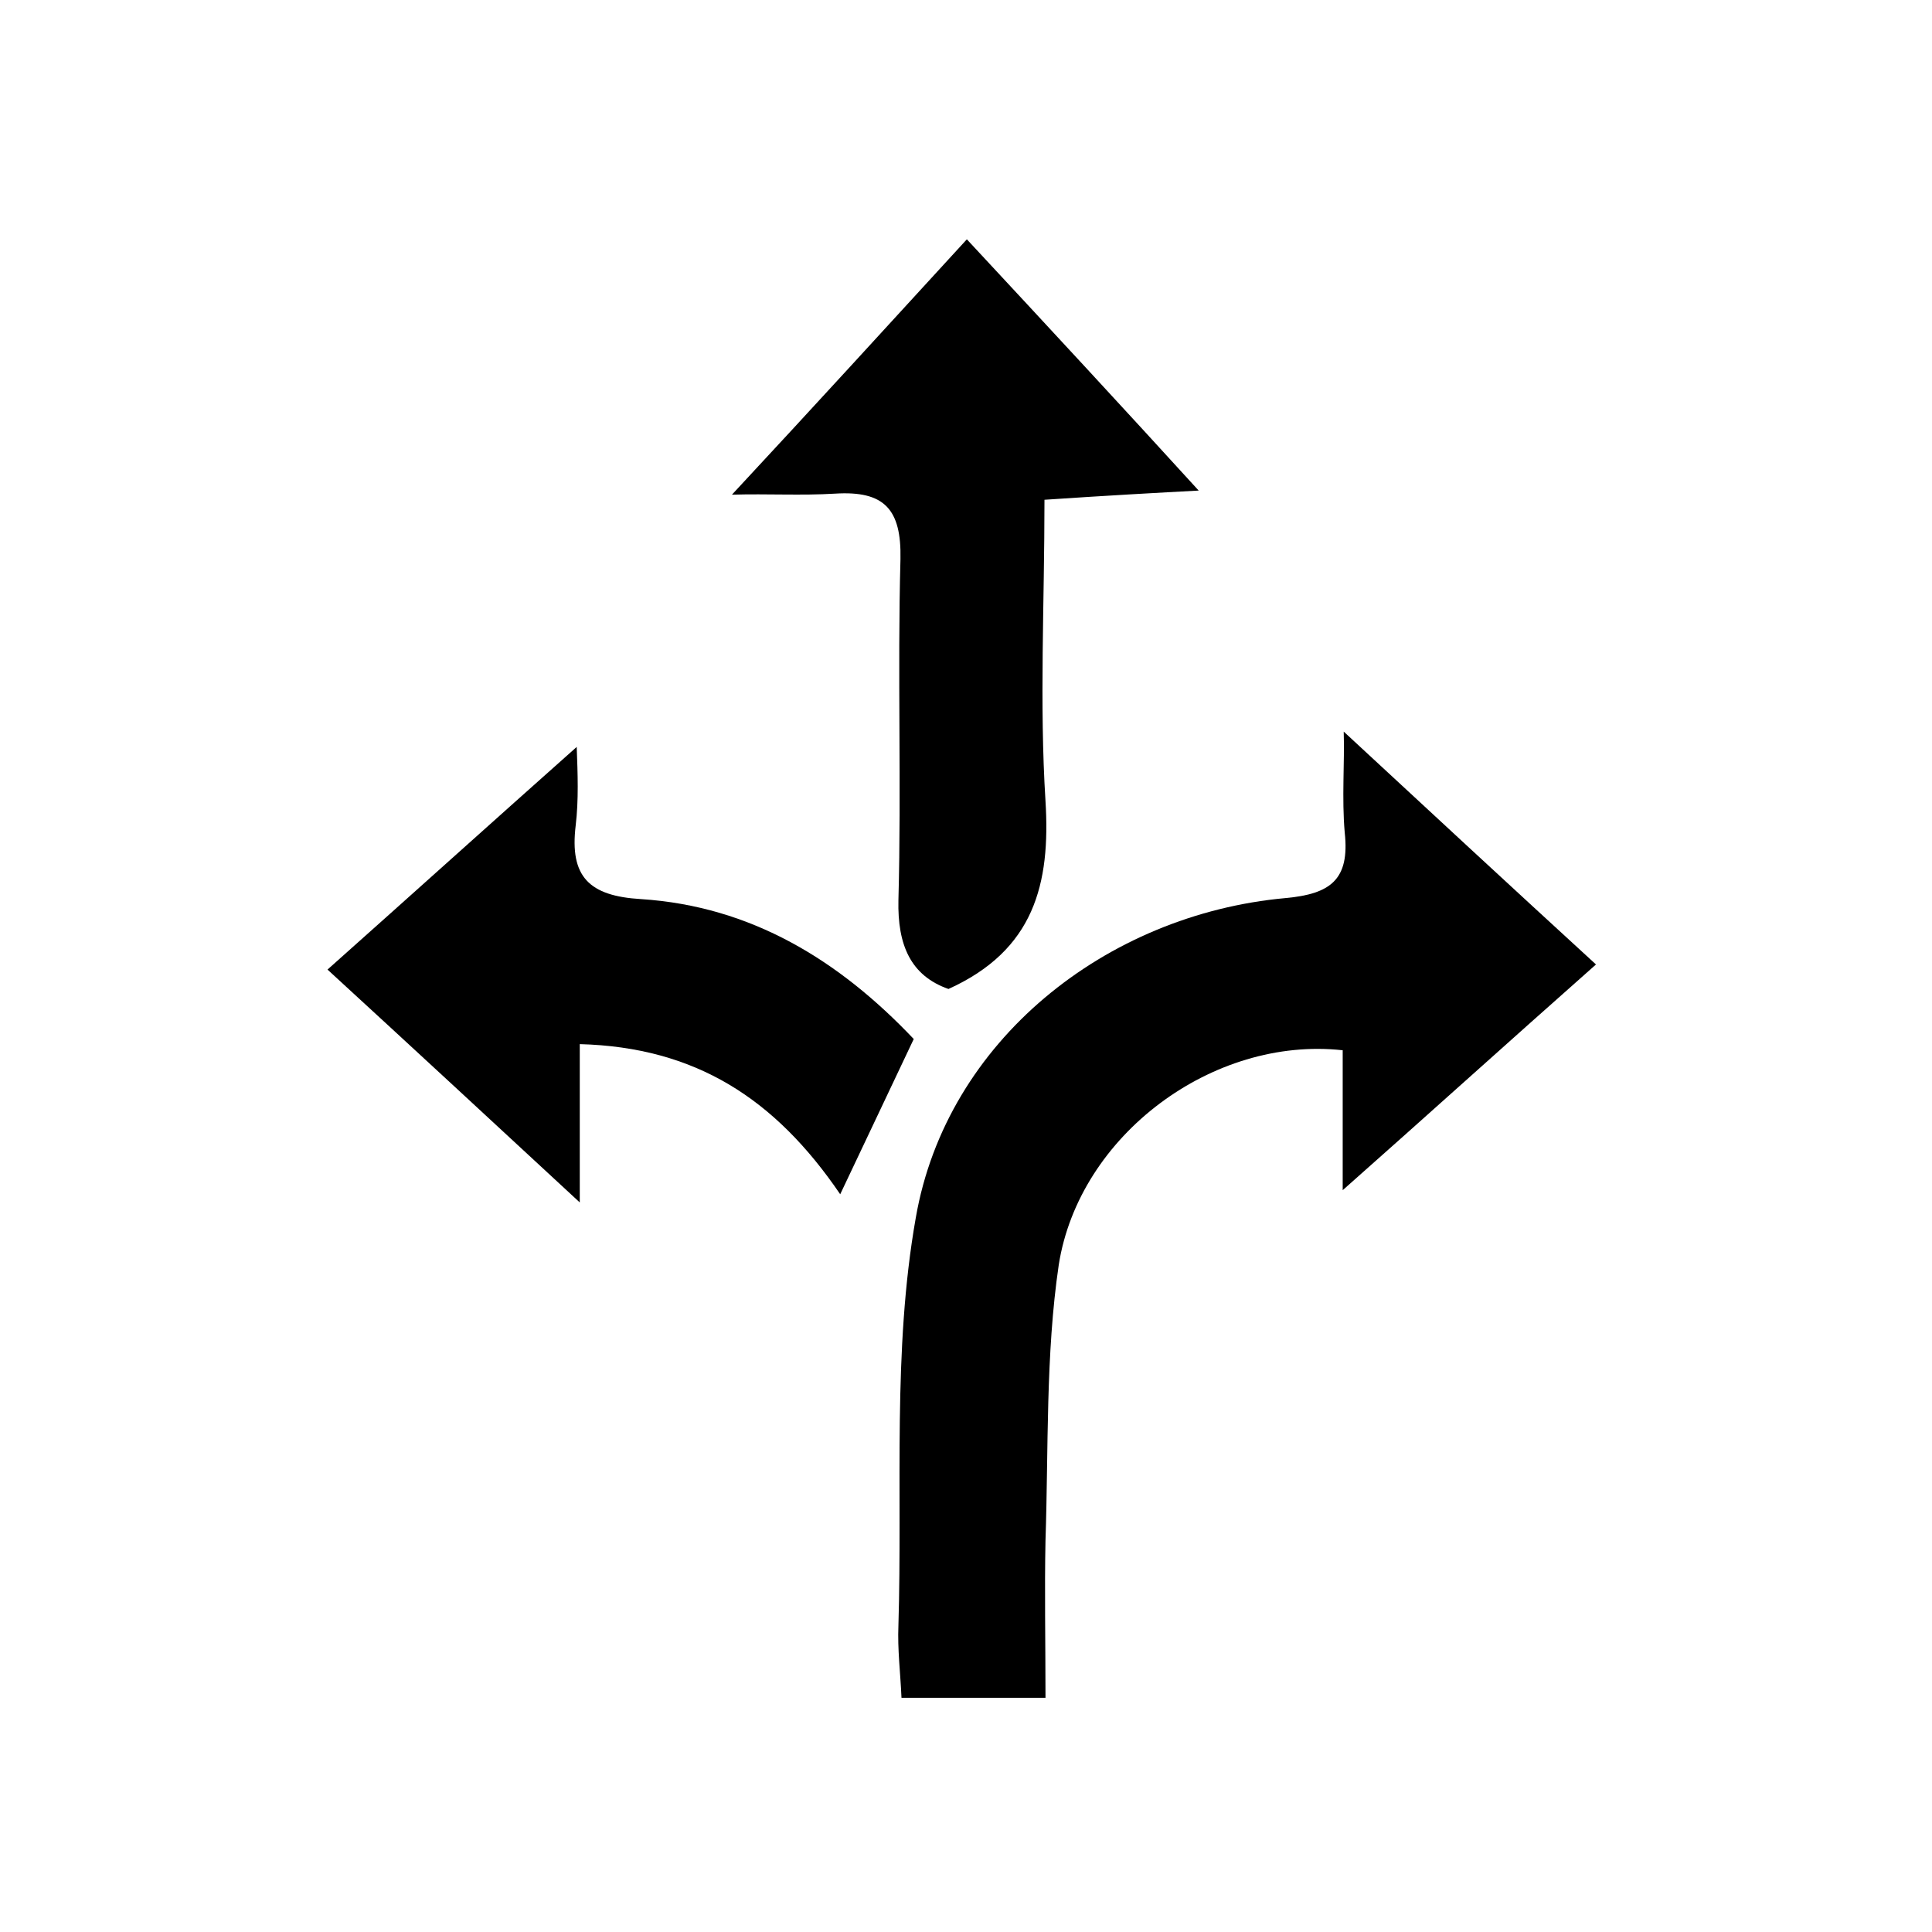
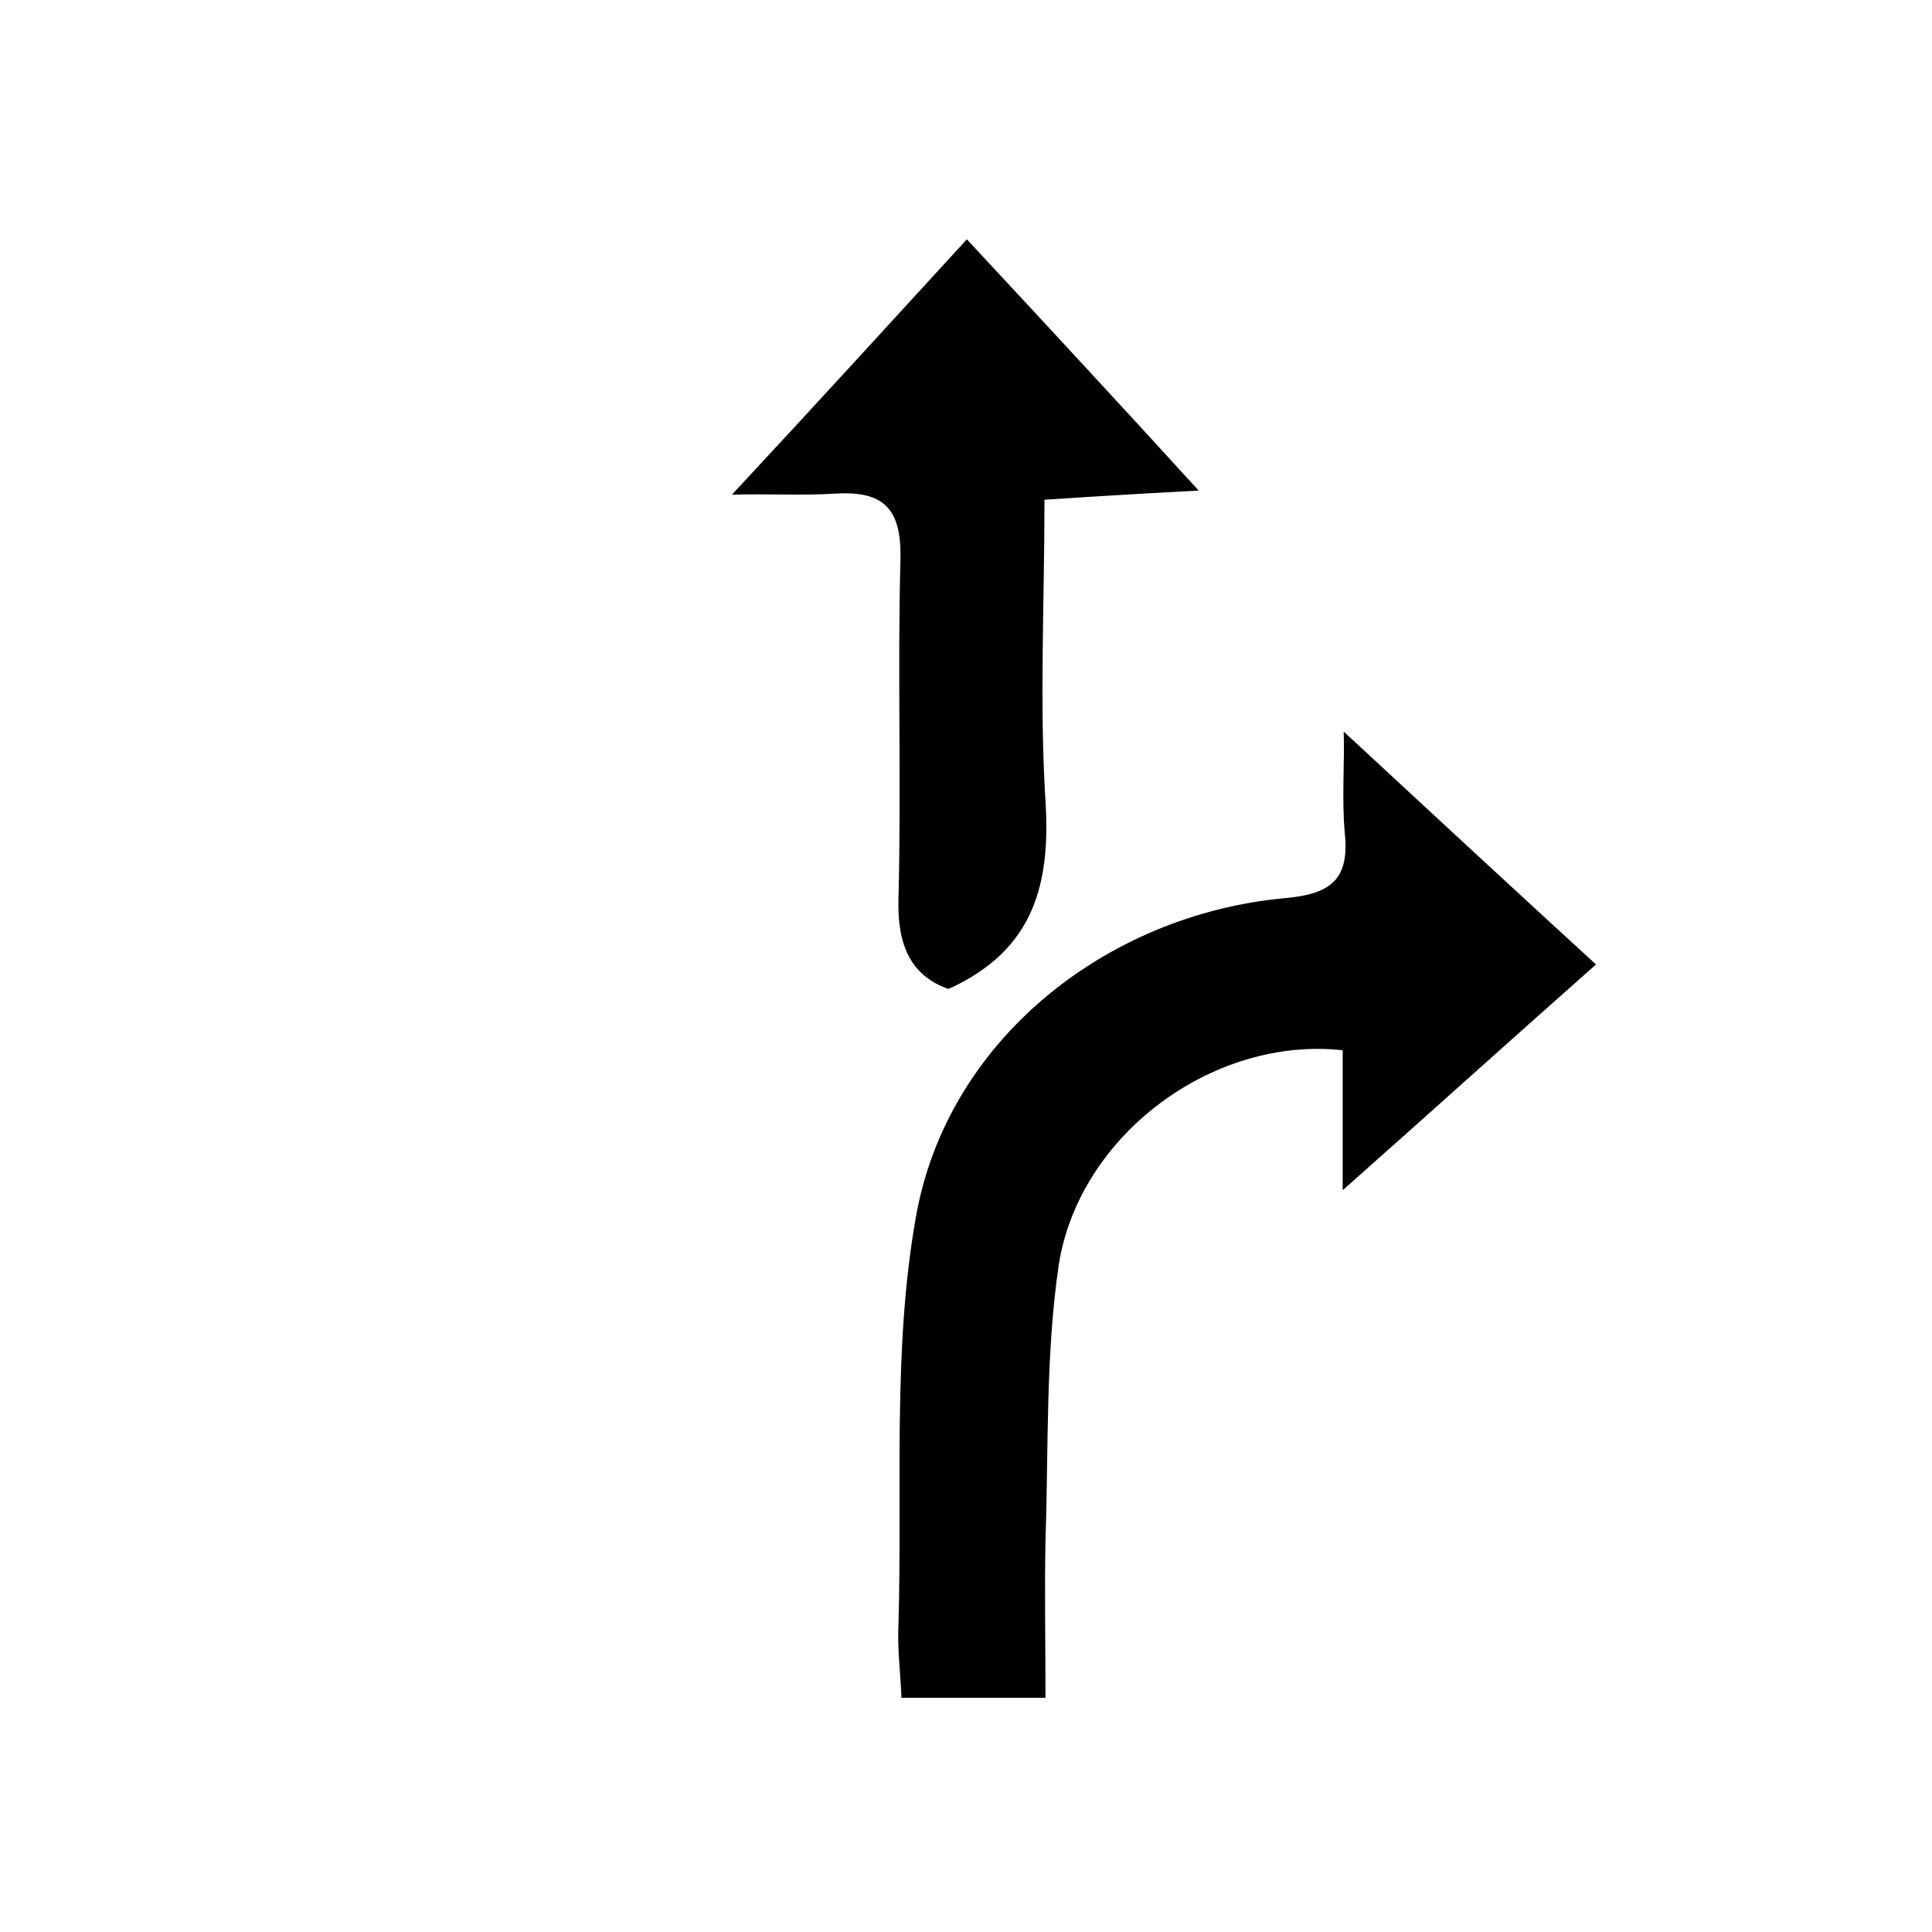
<svg xmlns="http://www.w3.org/2000/svg" width="227" height="227" viewBox="0 0 227 227" fill="none">
  <path d="M158 97.84C158.6 103.36 156.32 105.04 151.04 105.52C129.92 107.44 111.2 122.32 107.6 143.08C104.84 158.68 106.04 175 105.56 190.96C105.44 193.84 105.8 196.6 105.92 199.48C111.8 199.48 116.72 199.48 122.84 199.48C122.84 192.76 122.72 186.88 122.84 181C123.2 170.2 122.84 159.16 124.4 148.6C126.8 133.36 142.52 121.72 157.76 123.4C157.76 129.52 157.76 135.76 157.76 139.84C167.12 131.56 177.08 122.56 187.52 113.32C177.44 104.08 167.72 95.08 157.88 85.96C158 89.56 157.64 93.76 158 97.84Z" fill="black" />
  <path d="M98.12 58C103.88 57.64 105.92 59.8 105.8 65.68C105.44 79 105.92 92.44 105.56 105.76C105.44 111.04 107 114.64 111.44 116.2C121.52 111.64 123.44 103.84 122.84 94.12C122.12 82.6 122.72 70.96 122.72 58.72C129.8 58.24 136.28 57.88 140.84 57.64C132.2 48.16 123.2 38.44 113.6 28.12C104.36 38.2 95.6 47.8 86 58.12C90.2 58 94.16 58.24 98.12 58Z" fill="black" />
-   <path d="M75.32 105.64C69.2 105.28 66.919 103 67.639 97C67.999 94 67.879 90.88 67.76 87.76C58.039 96.4 48.319 105.16 38.48 113.92C48.679 123.28 58.4 132.28 68.12 141.28C68.12 135.64 68.12 129.4 68.12 122.68C81.68 123.04 91.04 129.04 98.72 140.32C101.72 133.96 104.48 128.2 107.36 122.08C98.6 112.84 88.28 106.48 75.32 105.64Z" fill="black" />
</svg>